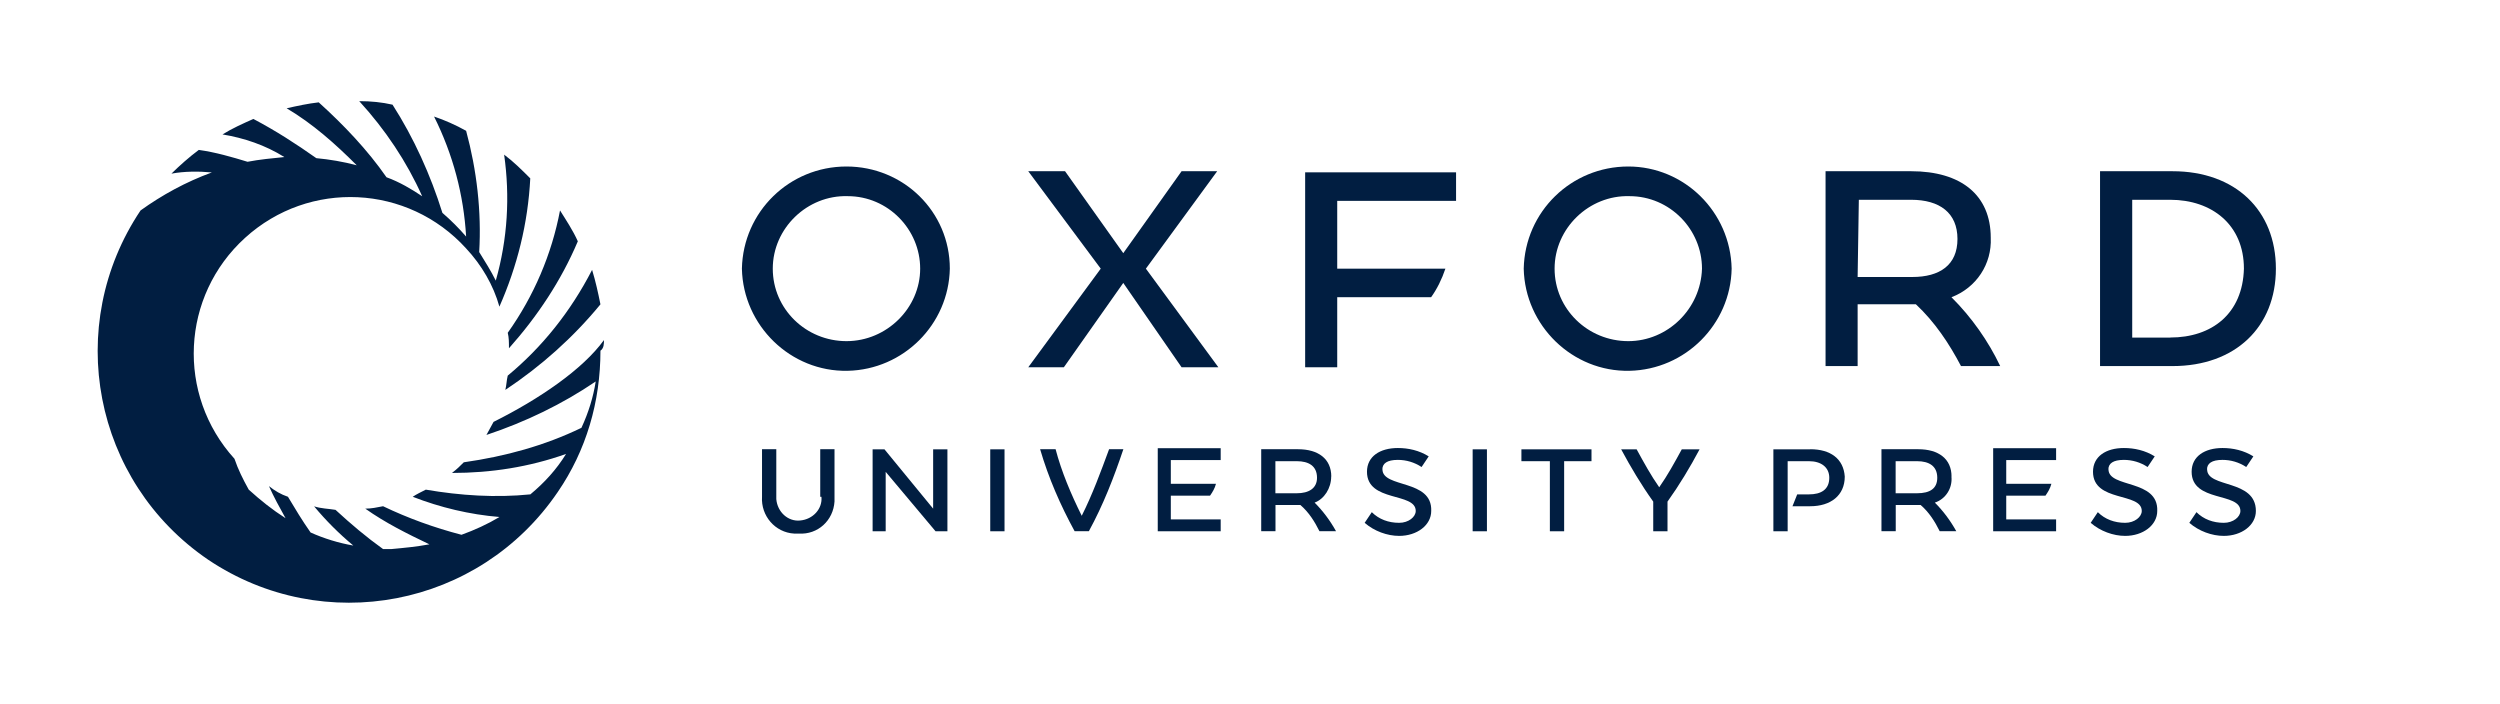
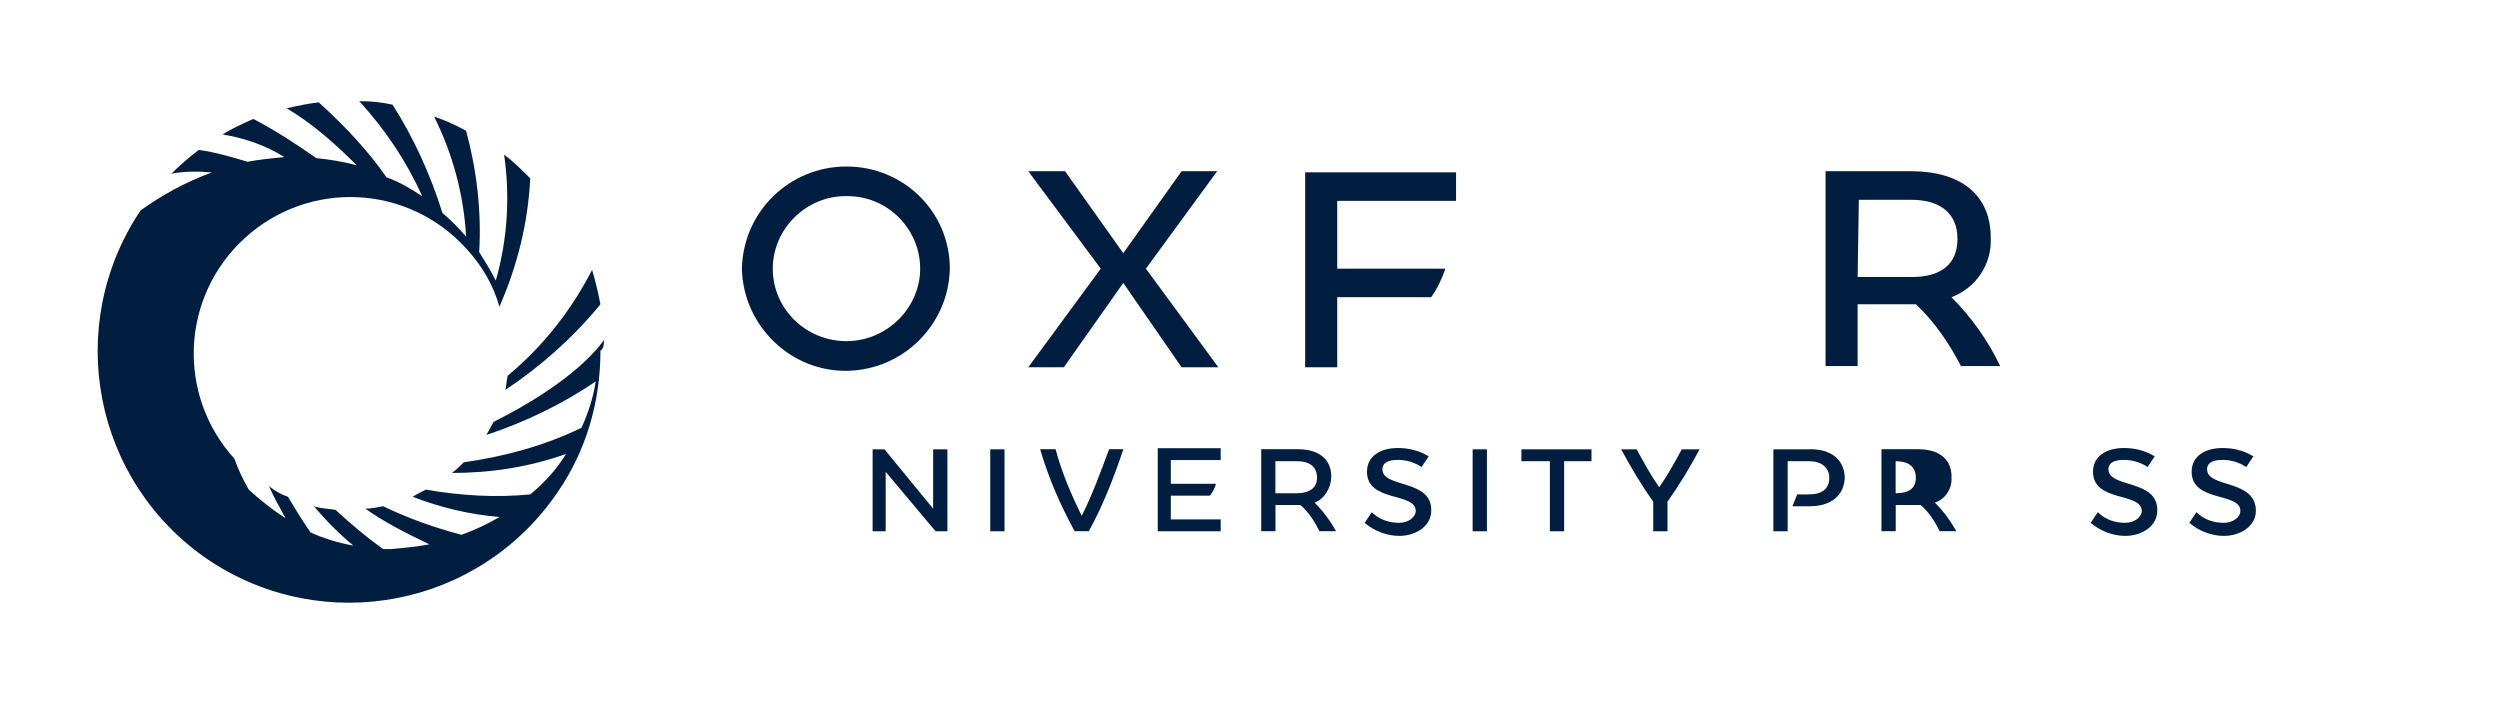
<svg xmlns="http://www.w3.org/2000/svg" id="Oxford" viewBox="0 0 248.65 70">
  <defs>
    <style> .cls-1 { fill: #011e41; stroke-width: 0px; } </style>
  </defs>
  <path class="cls-1" d="M50.5,37.36c-.12.47-.12.95-.24,1.42,3.55-2.36,6.74-5.2,9.46-8.51-.24-1.18-.47-2.25-.83-3.43-2.13,4.14-4.96,7.68-8.39,10.52Z" />
-   <path class="cls-1" d="M50.62,34.64c2.84-3.19,5.2-6.74,6.85-10.64-.47-1.06-1.18-2.13-1.77-3.07-.83,4.37-2.6,8.51-5.2,12.17.12.47.12.95.12,1.54Z" />
  <path class="cls-1" d="M60.08,33.81c-2.13,2.95-6.5,5.91-10.99,8.15-.24.47-.47.83-.71,1.3,3.9-1.3,7.56-3.07,10.87-5.32-.24,1.54-.71,3.07-1.42,4.61-3.66,1.77-7.56,2.84-11.7,3.43-.35.35-.71.71-1.18,1.06,3.9,0,7.68-.59,11.35-1.89-.95,1.54-2.13,2.84-3.55,4.02-3.43.35-6.97.12-10.4-.47-.47.24-.95.47-1.3.71,2.72,1.06,5.67,1.77,8.63,2.01-1.18.71-2.48,1.3-3.78,1.77-2.72-.71-5.32-1.65-7.8-2.84-.59.12-1.18.24-1.77.24,2.01,1.42,4.14,2.48,6.38,3.55-1.3.24-2.48.35-3.78.47h-.83c-1.65-1.18-3.19-2.48-4.73-3.9-.71-.12-1.42-.12-2.13-.35,1.18,1.42,2.48,2.72,3.9,3.9-1.42-.24-2.95-.71-4.25-1.3-.83-1.18-1.54-2.36-2.25-3.55-.71-.24-1.3-.59-1.89-1.06.47,1.06,1.06,2.13,1.65,3.19-1.3-.83-2.48-1.77-3.66-2.84-.59-1.06-1.06-2.01-1.42-3.07-5.79-6.38-5.32-16.19,1.06-21.98,6.38-5.79,16.19-5.32,21.98,1.06,1.54,1.65,2.72,3.66,3.31,5.79,1.77-4.02,2.84-8.27,3.07-12.76-.83-.83-1.65-1.65-2.6-2.36.59,4.14.35,8.39-.83,12.53-.47-.95-1.06-1.89-1.65-2.84.24-4.02-.24-8.15-1.3-12.06-1.06-.59-2.13-1.06-3.19-1.42,1.89,3.78,2.95,7.8,3.19,11.94-.71-.83-1.54-1.65-2.36-2.36-1.18-3.78-2.84-7.45-4.96-10.76-1.06-.24-2.13-.35-3.31-.35,2.6,2.84,4.73,6.03,6.26,9.46-1.06-.71-2.25-1.42-3.55-1.89-1.89-2.72-4.25-5.2-6.74-7.45-1.06.12-2.13.35-3.19.59,2.6,1.54,4.85,3.55,6.97,5.67-1.3-.35-2.72-.59-4.02-.71-2.01-1.42-4.02-2.72-6.26-3.9-1.06.47-2.13.95-3.07,1.54,2.13.35,4.25,1.06,6.15,2.25-1.18.12-2.48.24-3.66.47-1.54-.47-3.19-.95-4.85-1.18-.95.71-1.89,1.54-2.72,2.36,1.3-.24,2.72-.24,4.02-.12-2.6.95-4.96,2.25-7.09,3.78-7.68,11.46-4.73,26.95,6.74,34.75,11.46,7.68,26.95,4.73,34.75-6.74,2.84-4.14,4.25-8.98,4.25-14.06.35-.24.35-.71.35-1.06Z" />
  <polygon class="cls-1" points="121.06 17.03 117.52 17.03 111.72 25.18 105.93 17.03 102.27 17.03 109.48 26.72 102.27 36.53 105.81 36.53 111.72 28.14 117.52 36.53 121.18 36.53 113.97 26.72 121.06 17.03" />
  <path class="cls-1" d="M194.1,29.56c2.48-.95,4.02-3.31,3.9-5.91,0-4.25-2.95-6.62-7.92-6.62h-8.51v19.38h3.19v-6.15h5.79c1.89,1.77,3.31,3.9,4.49,6.15h3.9c-1.18-2.48-2.84-4.85-4.85-6.85ZM184.88,19.87h5.2c2.84,0,4.61,1.3,4.61,3.9s-1.77,3.78-4.49,3.78h-5.44l.12-7.68Z" />
-   <path class="cls-1" d="M216.08,17.03h-7.21v19.38h7.21c6.26,0,10.28-3.9,10.28-9.69s-4.02-9.69-10.28-9.69ZM215.85,33.58h-3.78v-13.71h3.78c4.14,0,7.33,2.48,7.33,6.85-.12,4.49-3.19,6.85-7.33,6.85Z" />
  <path class="cls-1" d="M84.19,16.56c-5.67,0-10.28,4.49-10.4,10.16.12,5.67,4.85,10.28,10.52,10.16,5.55-.12,10.05-4.61,10.16-10.16,0-5.67-4.61-10.16-10.28-10.16ZM84.19,33.93c-4.02,0-7.33-3.19-7.33-7.21s3.43-7.33,7.45-7.21c4.02,0,7.21,3.31,7.21,7.21s-3.31,7.21-7.33,7.21h0Z" />
-   <path class="cls-1" d="M161.95,16.56c-5.67,0-10.28,4.49-10.4,10.16.12,5.67,4.85,10.28,10.52,10.16,5.55-.12,10.05-4.61,10.16-10.16-.12-5.67-4.73-10.16-10.28-10.16ZM161.95,33.93c-4.02,0-7.33-3.19-7.33-7.21s3.43-7.33,7.45-7.21c4.02,0,7.21,3.31,7.21,7.21-.12,4.02-3.43,7.21-7.33,7.21h0Z" />
  <path class="cls-1" d="M129.81,36.53h3.19v-6.97h9.34c.59-.83,1.06-1.77,1.42-2.84h-10.76v-6.74h11.82v-2.84h-15.01v19.38Z" />
-   <path class="cls-1" d="M194.1,47.4c0-1.77-1.3-2.72-3.31-2.72h-3.66v8.15h1.42v-2.6h2.48c.83.71,1.42,1.65,1.89,2.6h1.65c-.59-1.06-1.3-2.01-2.13-2.84,1.06-.35,1.77-1.42,1.65-2.6ZM190.67,49.06h-2.13v-3.19h2.13c1.18,0,2.01.47,2.01,1.65,0,1.06-.71,1.54-2.01,1.54Z" />
-   <path class="cls-1" d="M81.7,49.41c.12,1.18-.83,2.25-2.13,2.36-1.18.12-2.25-.83-2.36-2.13v-4.96h-1.42v4.73c-.12,1.89,1.3,3.55,3.19,3.66h.47c1.89.12,3.43-1.3,3.55-3.19v-5.2h-1.42v4.73h.12Z" />
+   <path class="cls-1" d="M194.1,47.4c0-1.77-1.3-2.72-3.31-2.72h-3.66v8.15h1.42v-2.6h2.48c.83.71,1.42,1.65,1.89,2.6h1.65c-.59-1.06-1.3-2.01-2.13-2.84,1.06-.35,1.77-1.42,1.65-2.6ZM190.67,49.06h-2.13v-3.19c1.18,0,2.01.47,2.01,1.65,0,1.06-.71,1.54-2.01,1.54Z" />
  <path class="cls-1" d="M209.7,46.69c0-.59.47-.95,1.54-.95.83,0,1.65.24,2.36.71l.71-1.06c-.95-.59-2.01-.83-3.07-.83-1.77,0-3.07.83-3.07,2.36,0,3.07,4.85,2.01,4.85,3.9,0,.59-.71,1.18-1.65,1.18-1.06,0-2.01-.35-2.72-1.06l-.71,1.06c.95.83,2.25,1.3,3.43,1.3,1.77,0,3.19-1.06,3.19-2.48.12-3.19-4.85-2.25-4.85-4.14Z" />
  <path class="cls-1" d="M137.49,46.69c0-.59.47-.95,1.54-.95.83,0,1.65.24,2.36.71l.71-1.06c-.95-.59-2.01-.83-3.07-.83-1.77,0-3.07.83-3.07,2.36,0,3.07,4.85,2.01,4.85,3.9,0,.59-.71,1.18-1.65,1.18-1.06,0-2.01-.35-2.72-1.06l-.71,1.06c.95.83,2.25,1.3,3.43,1.3,1.77,0,3.19-1.06,3.19-2.48.12-3.19-4.85-2.25-4.85-4.14Z" />
  <path class="cls-1" d="M219.51,46.69c0-.59.47-.95,1.54-.95.83,0,1.65.24,2.36.71l.71-1.06c-.95-.59-2.01-.83-3.07-.83-1.77,0-3.07.83-3.07,2.36,0,3.07,4.85,2.01,4.85,3.9,0,.59-.71,1.18-1.65,1.18-1.06,0-2.01-.35-2.72-1.06l-.71,1.06c.95.83,2.25,1.3,3.43,1.3,1.77,0,3.19-1.06,3.19-2.48,0-3.19-4.85-2.25-4.85-4.14Z" />
  <polygon class="cls-1" points="92.81 50.59 87.97 44.69 86.79 44.69 86.79 52.84 88.09 52.84 88.09 46.93 93.05 52.84 94.23 52.84 94.23 44.69 92.81 44.69 92.81 50.59" />
  <rect class="cls-1" x="98.49" y="44.69" width="1.42" height="8.15" />
  <rect class="cls-1" x="146.47" y="44.69" width="1.42" height="8.15" />
  <polygon class="cls-1" points="151.32 45.87 154.15 45.87 154.15 52.84 155.57 52.84 155.57 45.87 158.29 45.87 158.29 44.69 151.32 44.69 151.32 45.87" />
  <path class="cls-1" d="M132.41,47.4c0-1.77-1.3-2.72-3.31-2.72h-3.66v8.15h1.42v-2.6h2.48c.83.71,1.42,1.65,1.89,2.6h1.65c-.59-1.06-1.3-2.01-2.13-2.84.95-.35,1.65-1.42,1.65-2.6ZM128.98,49.06h-2.13v-3.19h2.13c1.18,0,2.01.47,2.01,1.65,0,1.06-.83,1.54-2.01,1.54h0Z" />
  <path class="cls-1" d="M165.03,48.47c-.83-1.18-1.54-2.48-2.25-3.78h-1.54c.95,1.77,2.01,3.55,3.19,5.2v2.95h1.42v-2.95c1.18-1.65,2.25-3.43,3.19-5.2h-1.77c-.71,1.3-1.42,2.6-2.25,3.78Z" />
  <path class="cls-1" d="M107.59,51.3c-1.06-2.13-2.01-4.37-2.6-6.62h-1.54c.83,2.84,2.01,5.55,3.43,8.15h1.42c1.42-2.6,2.48-5.32,3.43-8.15h-1.42c-.83,2.25-1.65,4.49-2.72,6.62Z" />
  <path class="cls-1" d="M115.15,52.84h6.26v-1.18h-4.96v-2.36h3.9c.24-.35.47-.71.59-1.18h-4.49v-2.36h4.96v-1.18h-6.26v8.27Z" />
-   <path class="cls-1" d="M198.24,52.84h6.26v-1.18h-4.96v-2.36h3.9c.24-.35.47-.71.59-1.18h-4.49v-2.36h4.96v-1.18h-6.26v8.27Z" />
  <path class="cls-1" d="M180.04,44.69h-3.66v8.15h1.42v-6.97h2.13c1.18,0,2.01.59,2.01,1.65,0,1.18-.83,1.65-2.01,1.65h-1.18l-.47,1.18h1.77c2.01,0,3.43-1.06,3.43-2.95-.12-1.77-1.42-2.72-3.43-2.72Z" />
</svg>